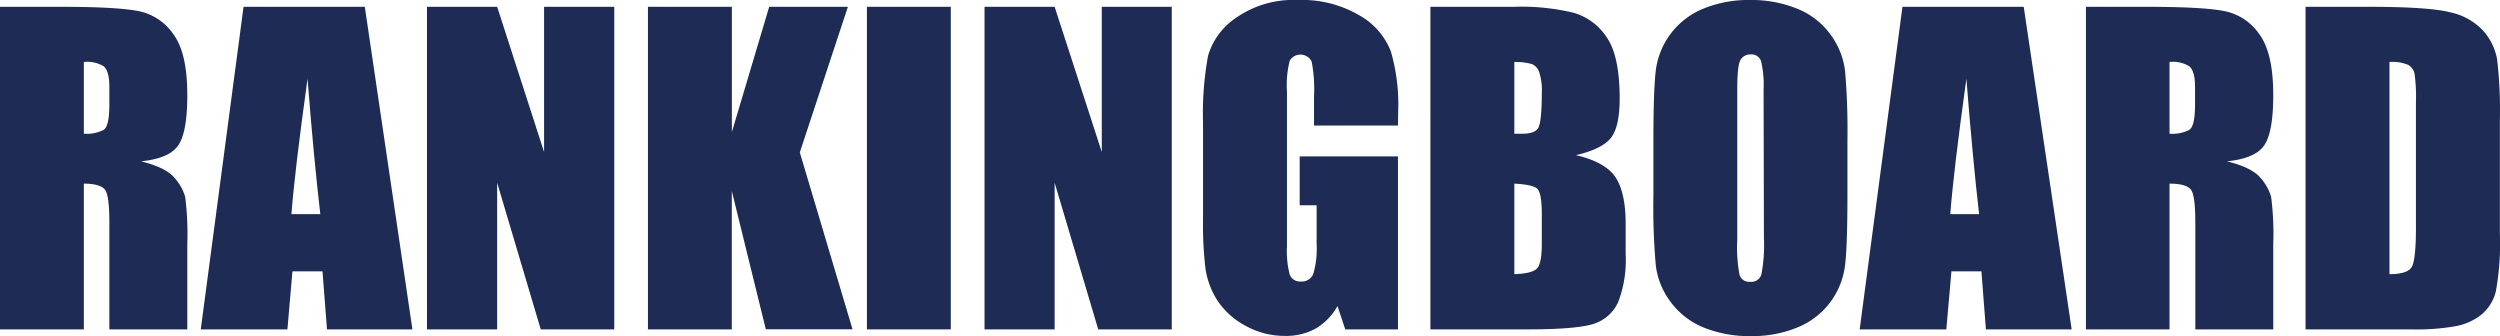
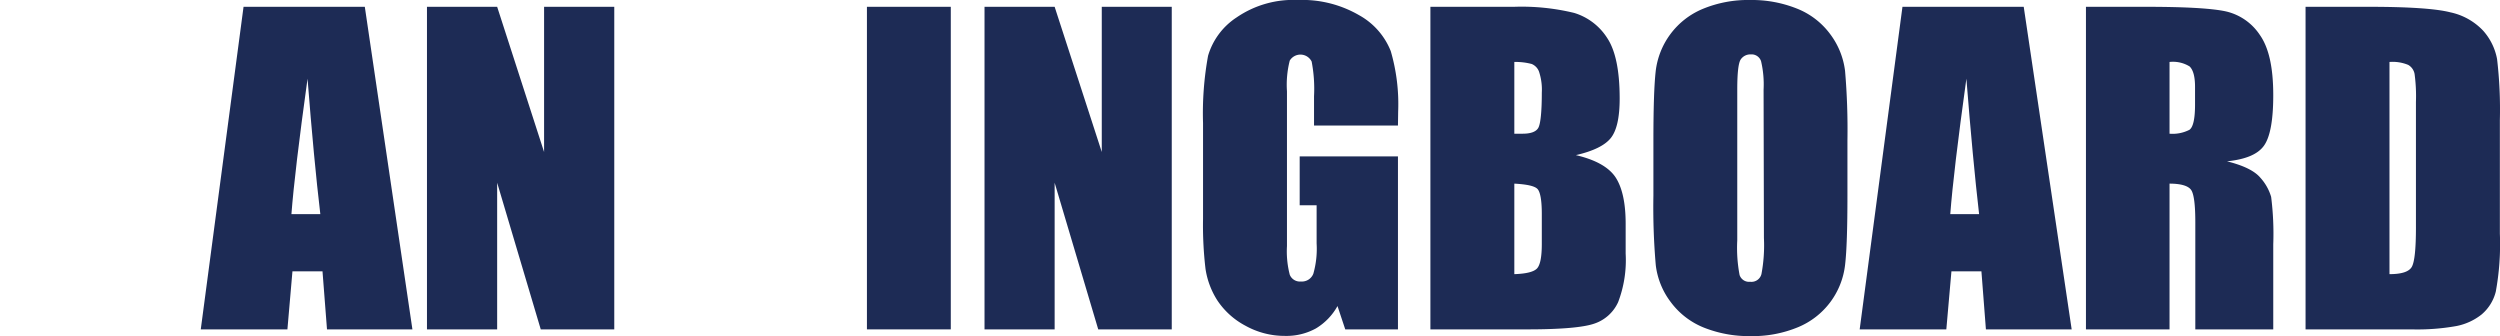
<svg xmlns="http://www.w3.org/2000/svg" viewBox="0 0 367.59 49.42">
  <defs>
    <style>.cls-1{fill:#1d2b55;}</style>
  </defs>
  <g id="レイヤー_2" data-name="レイヤー 2">
    <g id="レイヤー_1-2" data-name="レイヤー 1">
-       <path class="cls-1" d="M0,1H8.73q8.73,0,11.82.67a8.17,8.17,0,0,1,5,3.44C26.89,7,27.54,9.9,27.54,14q0,5.54-1.38,7.44c-.92,1.27-2.72,2-5.42,2.28q3.66.91,4.92,2.43a7.24,7.24,0,0,1,1.57,2.8,43.47,43.47,0,0,1,.31,7V48.43H16.08V32.67c0-2.54-.2-4.12-.6-4.72S14,27,12.33,27V48.43H0ZM12.33,9.11V19.66a5.46,5.46,0,0,0,2.92-.57c.56-.38.83-1.62.83-3.71V12.77c0-1.5-.26-2.49-.8-3A4.66,4.66,0,0,0,12.33,9.11Z" />
      <path class="cls-1" d="M53.64,1l7,47.43H48.08l-.66-8.53H43l-.74,8.53H29.52L35.81,1ZM47.1,31.49q-.95-8.05-1.88-19.92-1.89,13.62-2.37,19.92Z" />
      <path class="cls-1" d="M90.32,1V48.43H79.51L73.1,26.87V48.43H62.78V1H73.1L80,22.35V1Z" />
-       <path class="cls-1" d="M124.67,1,117.6,22.41l7.75,26H112.6l-5-20.33V48.43H95.27V1h12.34V19.42L113.1,1Z" />
      <path class="cls-1" d="M139.8,1V48.43H127.47V1Z" />
      <path class="cls-1" d="M172.29,1V48.43H161.48l-6.41-21.56V48.43H144.76V1h10.31L162,22.35V1Z" />
      <path class="cls-1" d="M205.55,18.46H193.21V14.15a21.16,21.16,0,0,0-.35-5.1,1.84,1.84,0,0,0-3.22-.14,14.39,14.39,0,0,0-.41,4.51V36.18a13.74,13.74,0,0,0,.41,4.21,1.6,1.6,0,0,0,1.64,1,1.8,1.8,0,0,0,1.83-1.15,13.41,13.41,0,0,0,.48-4.45V30.18H191.1V23h14.45V48.43H197.8L196.66,45a8.81,8.81,0,0,1-3.19,3.3,9,9,0,0,1-4.53,1.09,11.85,11.85,0,0,1-5.82-1.5A11.3,11.3,0,0,1,179,44.18a11.84,11.84,0,0,1-1.75-4.67,54.86,54.86,0,0,1-.36-7.34V18.08a47,47,0,0,1,.74-9.88,10.15,10.15,0,0,1,4.2-5.64,14.74,14.74,0,0,1,9-2.56,16.67,16.67,0,0,1,9,2.23,10.44,10.44,0,0,1,4.66,5.28,27.85,27.85,0,0,1,1.09,8.9Z" />
      <path class="cls-1" d="M210.32,1h12.31a32.72,32.72,0,0,1,8.83.9,8.77,8.77,0,0,1,4.85,3.68q1.84,2.76,1.84,8.91c0,2.77-.43,4.71-1.3,5.8s-2.58,1.93-5.14,2.52q4.28,1,5.8,3.21c1,1.49,1.52,3.78,1.52,6.87v4.4a17.32,17.32,0,0,1-1.1,7.12,5.89,5.89,0,0,1-3.5,3.17c-1.6.56-4.88.85-9.84.85H210.32Zm12.34,8.11V19.66l1.23,0c1.21,0,2-.3,2.31-.89s.5-2.3.5-5.12a8.37,8.37,0,0,0-.41-3.12,1.94,1.94,0,0,0-1.07-1.12A9.26,9.26,0,0,0,222.66,9.11Zm0,17.93V40.31c1.73-.06,2.84-.33,3.32-.82s.72-1.69.72-3.6V31.46c0-2-.22-3.26-.65-3.69S224.49,27.1,222.66,27Z" />
-       <path class="cls-1" d="M271.64,28.77c0,4.76-.11,8.14-.34,10.12a11.31,11.31,0,0,1-6.9,9.21,17.39,17.39,0,0,1-7,1.32,17.86,17.86,0,0,1-6.84-1.24,11.27,11.27,0,0,1-4.88-3.74A11.15,11.15,0,0,1,243.46,39a98.53,98.53,0,0,1-.35-10.25V20.65c0-4.76.11-8.14.33-10.12a11.34,11.34,0,0,1,6.9-9.21,17.43,17.43,0,0,1,7-1.32,17.85,17.85,0,0,1,6.84,1.25A11.19,11.19,0,0,1,269.09,5a11.3,11.3,0,0,1,2.2,5.42,101.51,101.51,0,0,1,.35,10.25ZM259.31,13.18A14.83,14.83,0,0,0,258.94,9,1.46,1.46,0,0,0,257.43,8a1.7,1.7,0,0,0-1.48.74q-.51.75-.51,4.41V35.33a21.42,21.42,0,0,0,.34,5.1,1.46,1.46,0,0,0,1.56,1A1.51,1.51,0,0,0,259,40.28a22.9,22.9,0,0,0,.36-5.3Z" />
+       <path class="cls-1" d="M271.64,28.77c0,4.76-.11,8.14-.34,10.12a11.31,11.31,0,0,1-6.9,9.21,17.39,17.39,0,0,1-7,1.32,17.86,17.86,0,0,1-6.84-1.24,11.27,11.27,0,0,1-4.88-3.74A11.15,11.15,0,0,1,243.46,39a98.53,98.53,0,0,1-.35-10.25V20.65c0-4.76.11-8.14.33-10.12a11.34,11.34,0,0,1,6.9-9.21,17.43,17.43,0,0,1,7-1.32,17.85,17.85,0,0,1,6.84,1.25A11.19,11.19,0,0,1,269.09,5a11.3,11.3,0,0,1,2.2,5.42,101.51,101.51,0,0,1,.35,10.25ZM259.31,13.18A14.83,14.83,0,0,0,258.94,9,1.46,1.46,0,0,0,257.43,8a1.7,1.7,0,0,0-1.48.74q-.51.75-.51,4.41V35.33a21.42,21.42,0,0,0,.34,5.1,1.46,1.46,0,0,0,1.56,1A1.51,1.51,0,0,0,259,40.28a22.9,22.9,0,0,0,.36-5.3" />
      <path class="cls-1" d="M297.56,1l7.05,47.43H292l-.66-8.53h-4.41l-.75,8.53H273.44L279.73,1ZM291,31.49q-.93-8.05-1.87-19.92-1.89,13.62-2.37,19.92Z" />
      <path class="cls-1" d="M306.71,1h8.73q8.73,0,11.82.67a8.17,8.17,0,0,1,5,3.44C333.6,7,334.25,9.9,334.25,14q0,5.54-1.38,7.44c-.92,1.27-2.72,2-5.42,2.28q3.66.91,4.92,2.43a7.24,7.24,0,0,1,1.57,2.8,43.47,43.47,0,0,1,.31,7V48.43H322.79V32.67c0-2.54-.2-4.12-.6-4.72S320.74,27,319,27V48.43H306.71ZM319,9.11V19.66a5.46,5.46,0,0,0,2.92-.57c.55-.38.83-1.62.83-3.71V12.77c0-1.5-.27-2.49-.8-3A4.66,4.66,0,0,0,319,9.11Z" />
      <path class="cls-1" d="M339,1h9.23q8.94,0,12.09.82a9.24,9.24,0,0,1,4.79,2.69,8.61,8.61,0,0,1,2.05,4.18,63.48,63.48,0,0,1,.41,9V34.34a38.7,38.7,0,0,1-.6,8.54,6.43,6.43,0,0,1-2.1,3.37,8.61,8.61,0,0,1-3.69,1.69,32.63,32.63,0,0,1-6.62.49H339Zm12.34,8.11v31.2c1.77,0,2.87-.35,3.28-1.07s.61-2.65.61-5.81V15a24.5,24.5,0,0,0-.2-4.13,1.94,1.94,0,0,0-.94-1.33A6,6,0,0,0,351.36,9.11Z" />
    </g>
  </g>
</svg>